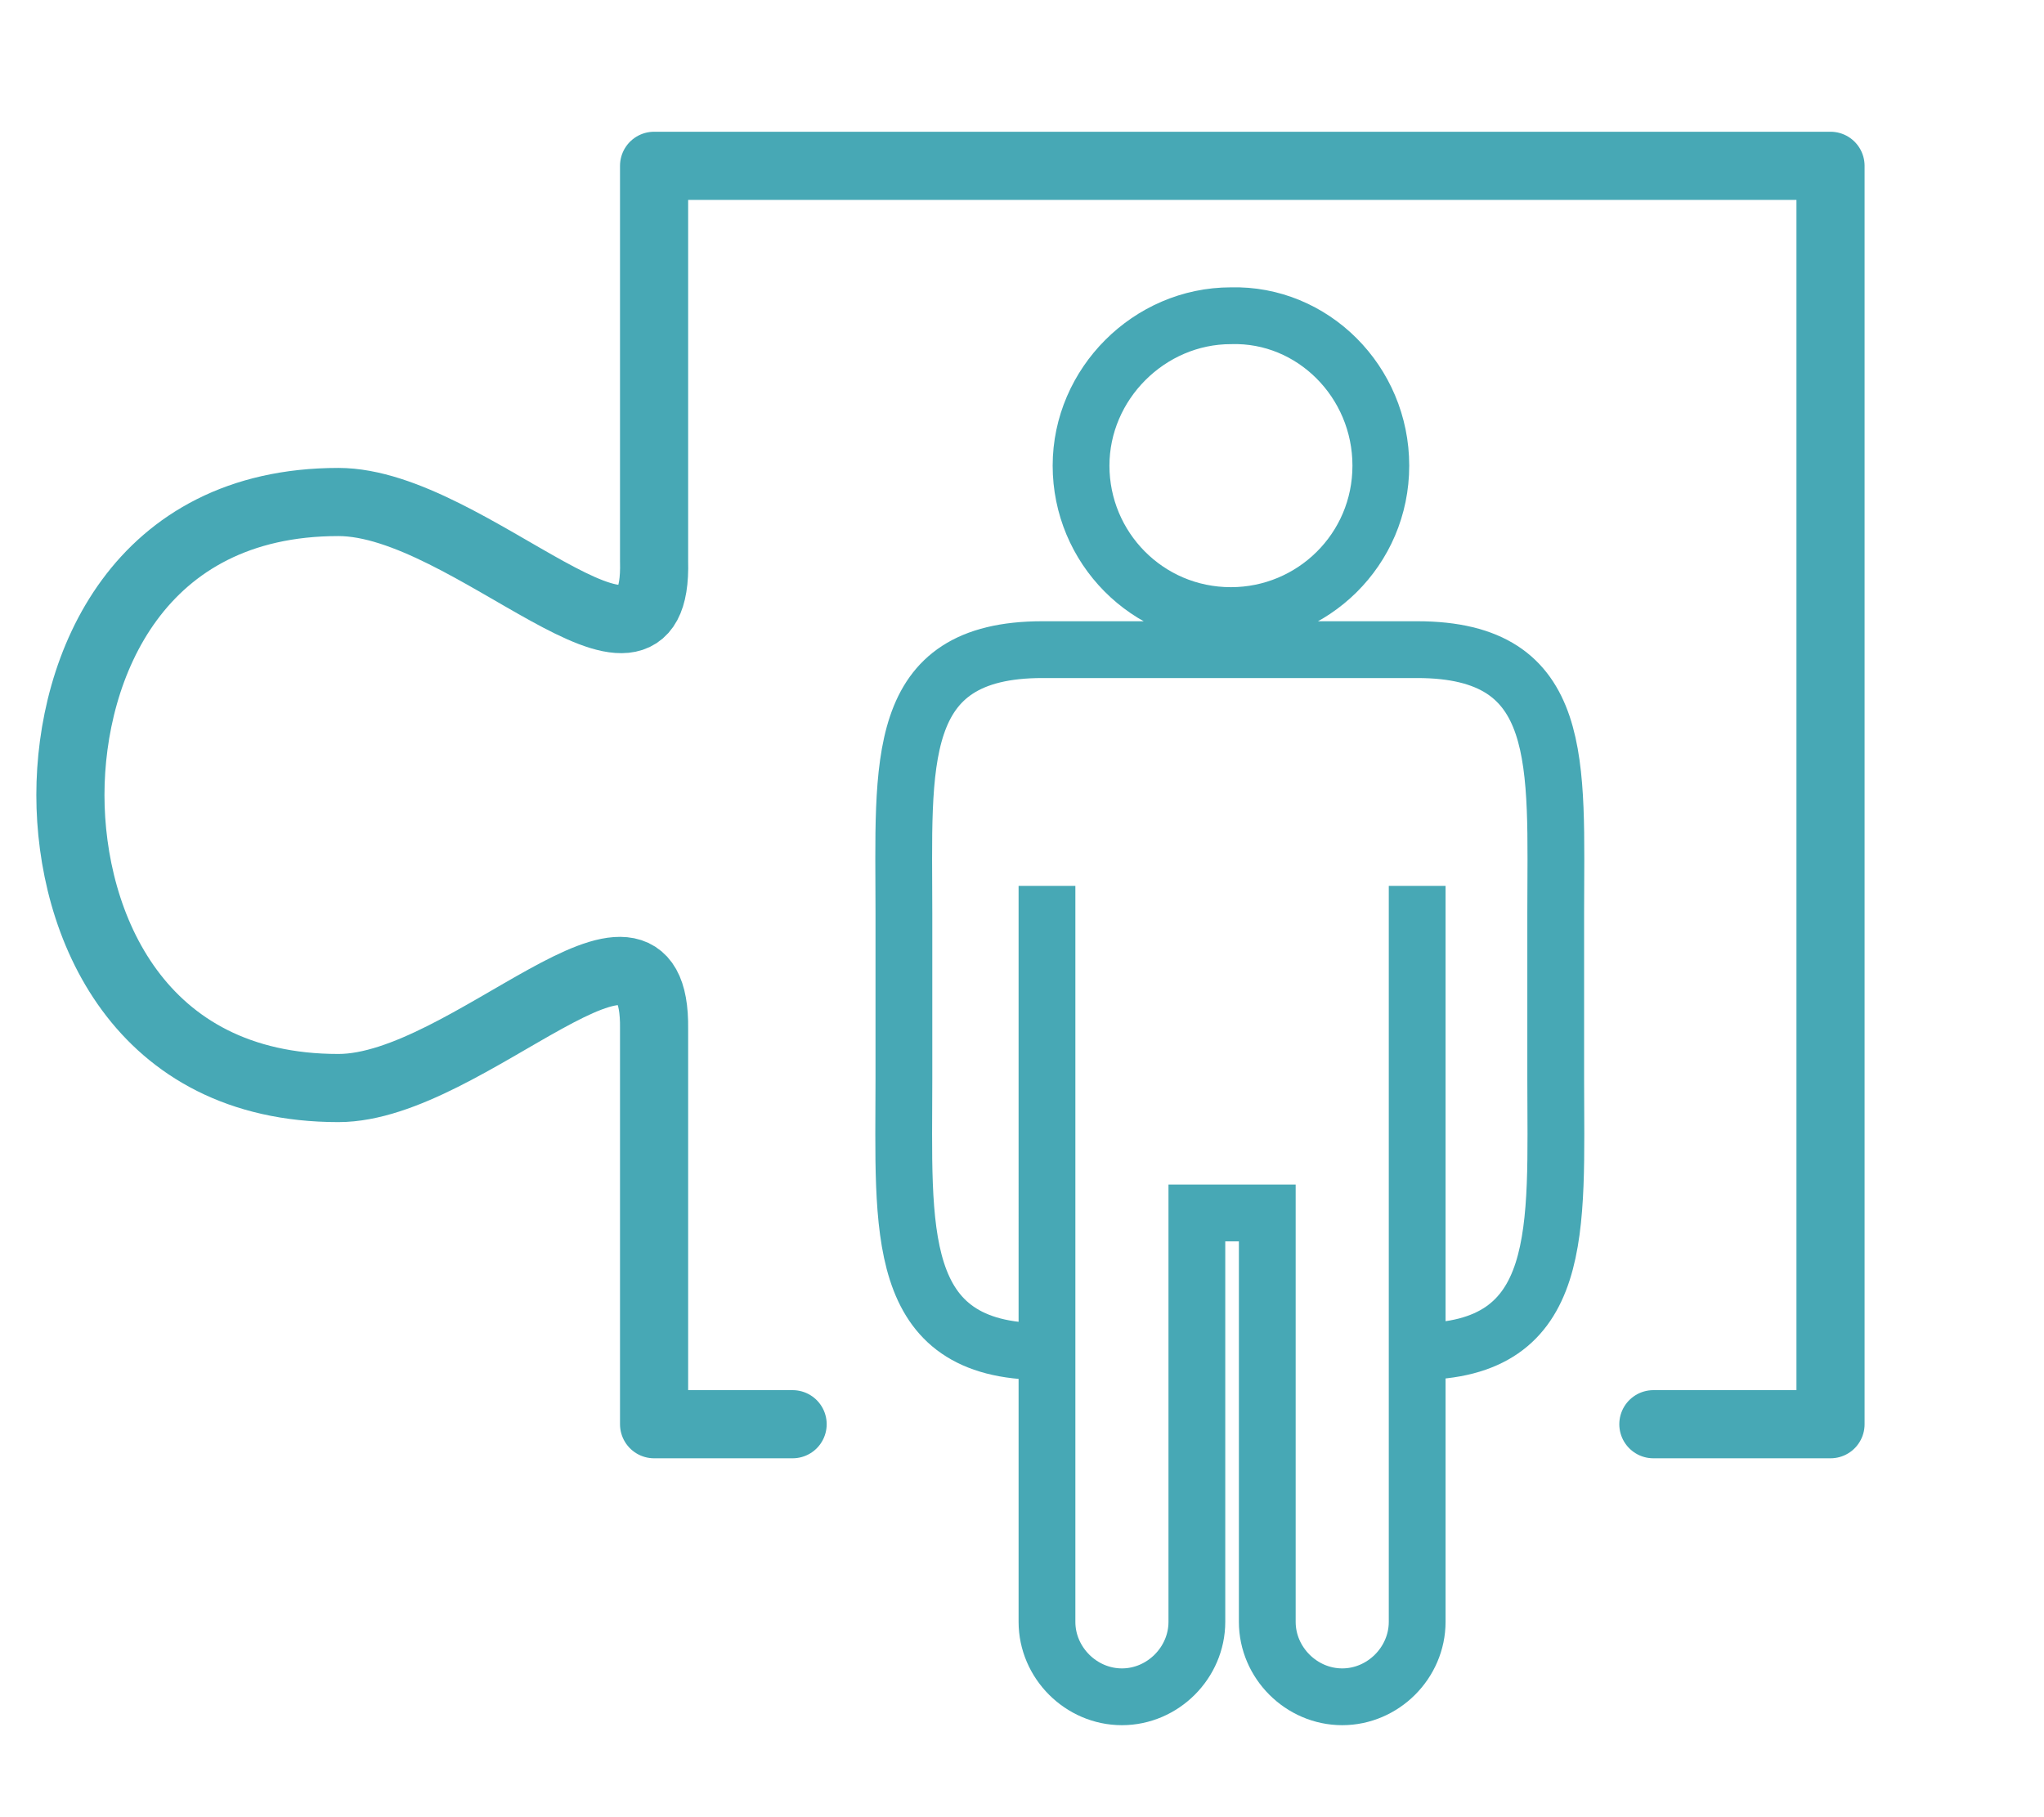
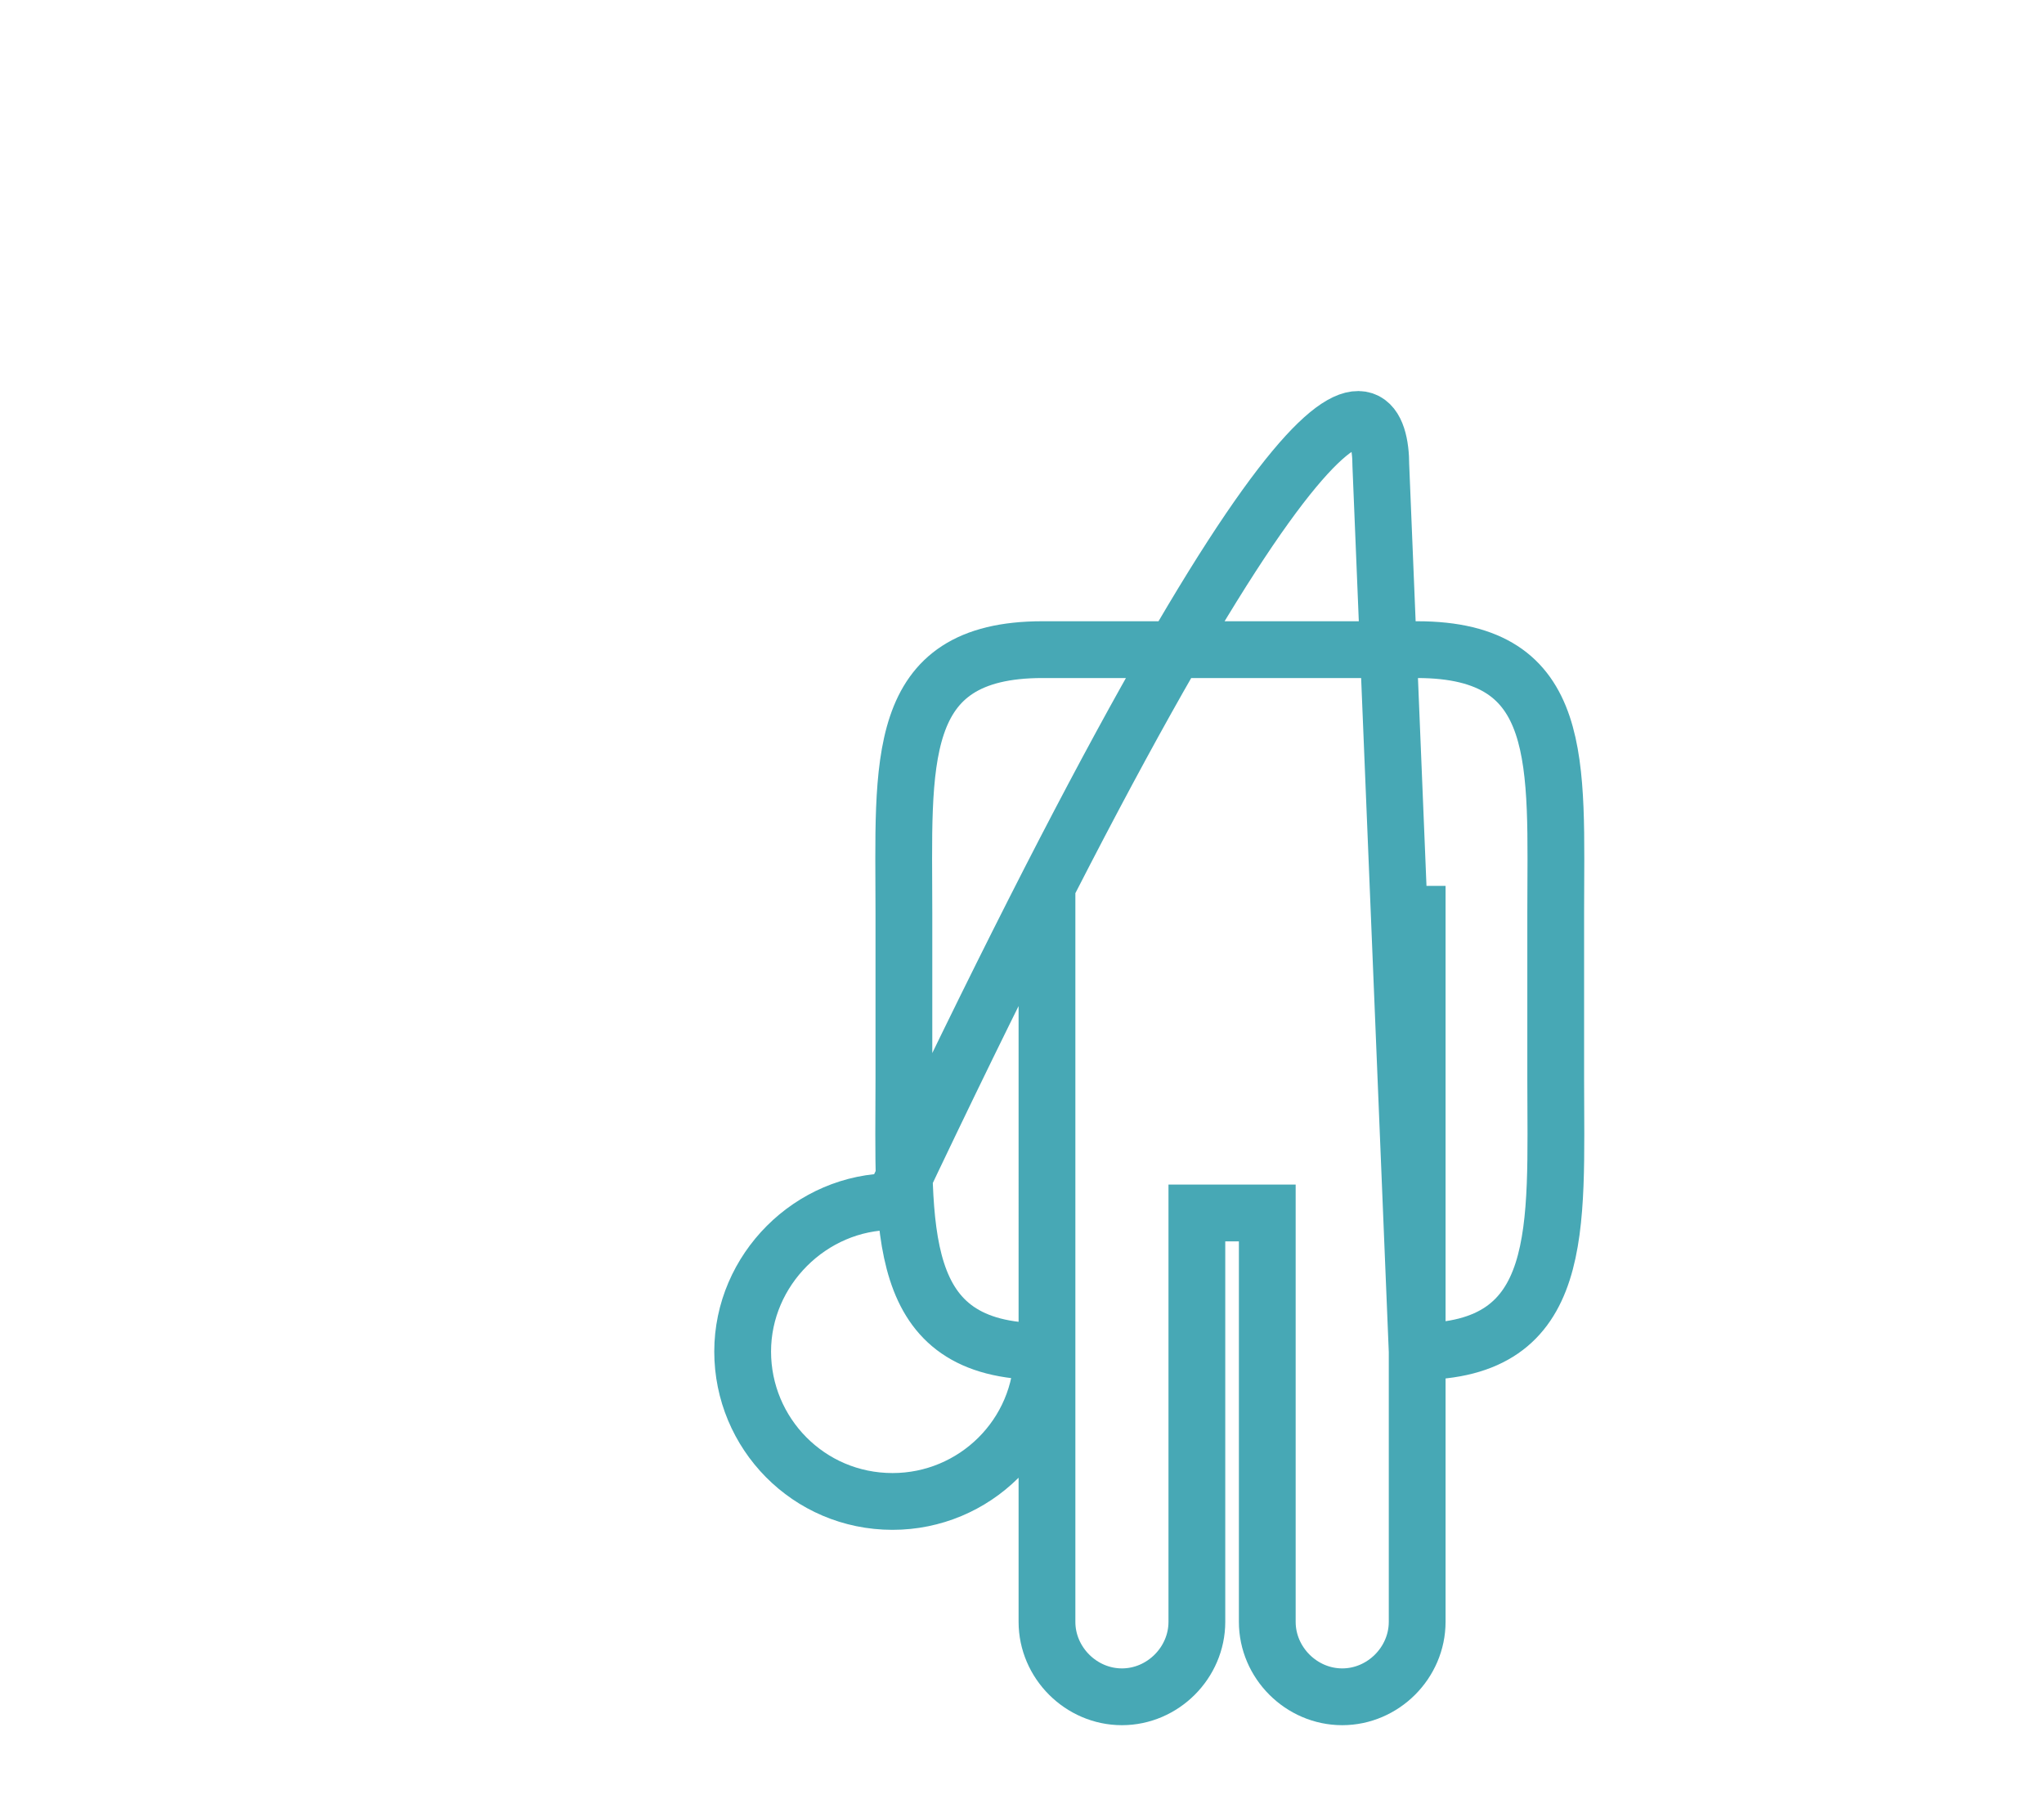
<svg xmlns="http://www.w3.org/2000/svg" version="1.1" id="Layer_2_00000122699947846362780500000011830665949596350118_" x="0px" y="0px" viewBox="0 0 90 80" style="enable-background:new 0 0 90 80;" xml:space="preserve">
  <style type="text/css">
	.st0{fill:none;stroke:#47A8B5;stroke-width:3;stroke-linecap:round;stroke-linejoin:round;stroke-miterlimit:10;}
	.st1{fill:none;stroke:#47A8B5;stroke-width:2.5;stroke-miterlimit:10;}
</style>
-   <path class="st0" d="M34.9,62.7h-6.1V45.3c0.1-7-8.2,2.6-13.9,2.6C6.1,47.9,3.1,40.7,3.1,35l0,0l0,0l0,0l0,0l0,0  c0-5.7,3-12.9,11.8-12.9c5.8,0,14.1,9.6,13.9,2.6V7.3h24.1h27.7V35l0,0v27.7h-7.8" />
-   <path class="st1" d="M62.4,39v32.4c0,1.8-1.5,3.3-3.3,3.3l0,0c-1.8,0-3.3-1.5-3.3-3.3v-18h-3.1v18c0,1.8-1.5,3.3-3.3,3.3l0,0  c-1.8,0-3.3-1.5-3.3-3.3V39 M62.4,59.5c6.6,0,6.1-5.4,6.1-12v-7.3c0-6.6,0.5-11.6-6.1-11.6H45.9c-6.6,0-6.1,5-6.1,11.6v7.3  c0,6.6-0.5,12,6.1,12 M60.8,20.5c0,3.7-3,6.6-6.6,6.6c-3.7,0-6.6-3-6.6-6.6s3-6.6,6.6-6.6C57.8,13.8,60.8,16.8,60.8,20.5z" />
+   <path class="st1" d="M62.4,39v32.4c0,1.8-1.5,3.3-3.3,3.3l0,0c-1.8,0-3.3-1.5-3.3-3.3v-18h-3.1v18c0,1.8-1.5,3.3-3.3,3.3l0,0  c-1.8,0-3.3-1.5-3.3-3.3V39 M62.4,59.5c6.6,0,6.1-5.4,6.1-12v-7.3c0-6.6,0.5-11.6-6.1-11.6H45.9c-6.6,0-6.1,5-6.1,11.6v7.3  c0,6.6-0.5,12,6.1,12 c0,3.7-3,6.6-6.6,6.6c-3.7,0-6.6-3-6.6-6.6s3-6.6,6.6-6.6C57.8,13.8,60.8,16.8,60.8,20.5z" />
</svg>